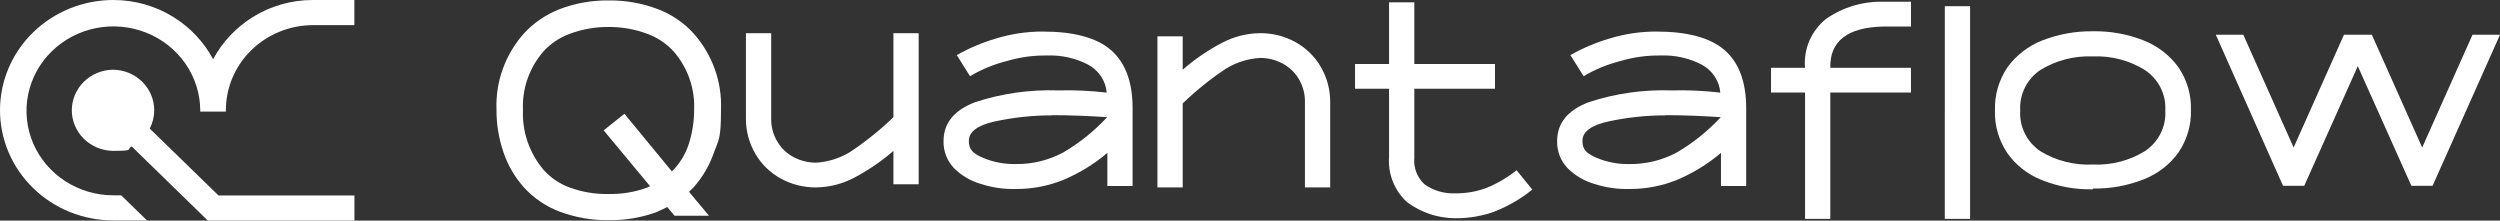
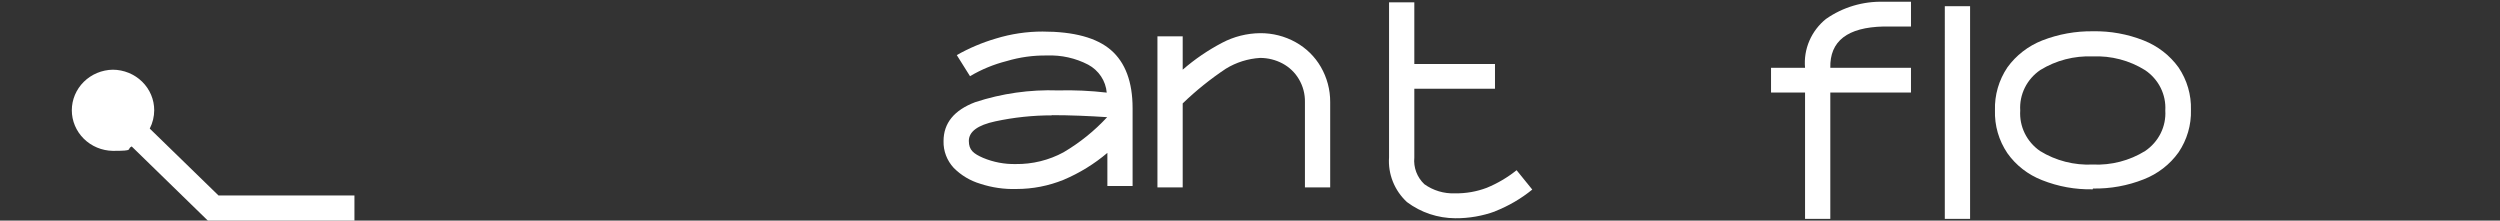
<svg xmlns="http://www.w3.org/2000/svg" width="340" height="30" viewBox="0 0 340 30" fill="none">
  <rect x="0" y="0" width="340" height="30" fill="#333333" stroke="none" />
-   <path d="M42.538 2.29813e-06H48.193V3.417H42.538C39.392 3.434 36.383 4.663 34.168 6.834C31.953 9.005 30.714 11.941 30.722 14.999V15.18H27.235V14.989C27.218 12.721 26.51 10.508 25.201 8.631C23.892 6.753 22.04 5.295 19.879 4.439C17.718 3.583 15.346 3.368 13.059 3.821C10.773 4.274 8.676 5.375 7.033 6.984C5.389 8.594 4.273 10.641 3.824 12.867C3.375 15.093 3.614 17.398 4.511 19.492C5.408 21.586 6.923 23.375 8.864 24.633C10.806 25.891 13.086 26.563 15.42 26.563H16.479L19.996 29.979H15.42C11.33 29.979 7.408 28.4 4.516 25.589C1.625 22.778 0 18.965 0 14.99C0 11.014 1.625 7.201 4.516 4.39C7.408 1.579 11.33 2.29813e-06 15.42 2.29813e-06C18.321 -0.001 21.161 0.806 23.605 2.327C25.879 3.746 27.734 5.718 28.984 8.048C30.237 5.721 32.09 3.749 34.362 2.327C36.805 0.806 39.646 -0.002 42.548 2.29813e-06H42.538Z" fill="white" />
  <path d="M29.704 26.583H48.204V30H28.264L17.909 19.915C17.117 20.307 18.443 20.517 15.338 20.517C13.851 20.49 12.434 19.896 11.393 18.864C10.351 17.832 9.767 16.444 9.767 14.998C9.767 13.553 10.351 12.165 11.392 11.132C12.434 10.1 13.85 9.507 15.338 9.479C16.837 9.487 18.273 10.072 19.329 11.107C20.385 12.141 20.977 13.541 20.973 14.999C20.97 15.863 20.763 16.714 20.366 17.487L29.704 26.572L29.704 26.583Z" fill="white" />
-   <path d="M89.494 28.773C87.356 29.578 85.078 29.974 82.786 29.939C80.495 29.973 78.218 29.576 76.082 28.772C74.217 28.06 72.555 26.924 71.233 25.461C70.011 24.087 69.08 22.491 68.493 20.767C67.835 18.87 67.507 16.879 67.523 14.877C67.382 11.108 68.708 7.426 71.237 4.565C72.57 3.114 74.229 1.98 76.085 1.252C78.218 0.434 80.494 0.03 82.786 0.06C85.079 0.032 87.356 0.436 89.49 1.252C91.356 1.964 93.02 3.1 94.343 4.565C96.876 7.424 98.203 11.108 98.056 14.879C98.056 19.058 97.722 18.976 97.087 20.768C96.492 22.49 95.561 24.084 94.344 25.462L93.707 26.086L96.421 29.343H91.743L90.74 28.151C90.328 28.376 89.903 28.575 89.465 28.748L89.494 28.773ZM88.414 25.326L82.097 17.727L84.924 15.474L91.379 23.317C92.438 22.262 93.225 20.979 93.679 19.572C94.16 18.07 94.403 16.505 94.4 14.931C94.53 12.033 93.53 9.193 91.6 6.98C90.637 5.933 89.431 5.124 88.082 4.62C86.388 3.975 84.582 3.653 82.762 3.67C80.942 3.652 79.134 3.974 77.438 4.62C76.087 5.117 74.88 5.927 73.924 6.98C71.994 9.194 70.994 12.033 71.125 14.931C70.991 17.897 71.987 20.806 73.924 23.1C74.875 24.166 76.082 24.986 77.438 25.489C79.136 26.117 80.942 26.421 82.758 26.385C84.574 26.421 86.38 26.117 88.077 25.489L88.383 25.327L88.414 25.326Z" fill="white" />
-   <path d="M104.882 4.512V16.127C104.86 17.222 105.147 18.301 105.713 19.248C106.23 20.145 106.999 20.879 107.93 21.366C108.864 21.863 109.912 22.123 110.978 22.123C112.631 22.023 114.232 21.519 115.632 20.658C117.733 19.26 119.698 17.68 121.505 15.937V4.512H124.941V25.056H121.505V20.524C119.868 21.947 118.064 23.176 116.13 24.188C114.546 25.021 112.777 25.468 110.977 25.487C109.287 25.501 107.624 25.08 106.156 24.266C104.718 23.468 103.53 22.305 102.72 20.901C101.877 19.444 101.437 17.799 101.446 16.127V4.512H104.882Z" fill="white" />
  <path d="M150.603 20.791C148.822 22.302 146.813 23.538 144.646 24.454C142.616 25.28 140.437 25.704 138.237 25.703C136.573 25.753 134.913 25.514 133.335 24.997C131.955 24.588 130.705 23.842 129.706 22.831C128.781 21.835 128.286 20.531 128.322 19.19C128.322 16.745 129.762 14.983 132.617 13.898C136.245 12.706 140.065 12.164 143.893 12.296C146.105 12.239 148.318 12.339 150.515 12.595C150.448 11.809 150.184 11.05 149.744 10.388C149.304 9.725 148.702 9.178 147.992 8.796C146.274 7.902 144.342 7.471 142.395 7.547C140.537 7.519 138.686 7.775 136.91 8.305C135.152 8.749 133.472 9.442 131.922 10.363L130.122 7.493C131.799 6.543 133.584 5.787 135.442 5.24C137.495 4.611 139.635 4.29 141.787 4.291C146.054 4.291 149.157 5.132 151.096 6.815C153.036 8.498 154.033 11.13 154.033 14.712V25.3H150.603V20.791ZM143.066 15.689C140.476 15.687 137.893 15.96 135.364 16.503C132.953 17.019 131.762 17.911 131.762 19.163C131.762 20.415 132.399 20.896 133.702 21.47C135.1 22.055 136.612 22.342 138.134 22.311C140.411 22.342 142.657 21.789 144.645 20.709C146.851 19.408 148.849 17.799 150.574 15.934C148.08 15.771 145.56 15.662 143.037 15.662L143.066 15.689Z" fill="white" />
  <path d="M160.847 4.944V9.478C162.484 8.054 164.288 6.823 166.222 5.811C167.805 4.977 169.574 4.531 171.375 4.511C173.065 4.497 174.728 4.919 176.195 5.733C177.633 6.53 178.821 7.694 179.631 9.097C180.475 10.555 180.915 12.201 180.906 13.873V25.489H177.471V13.873C177.493 12.779 177.206 11.699 176.64 10.752C176.115 9.862 175.348 9.129 174.423 8.635C173.489 8.138 172.44 7.877 171.375 7.877C169.722 7.978 168.121 8.482 166.721 9.342C164.62 10.74 162.654 12.321 160.847 14.064V25.489H157.412V4.944H160.847Z" fill="white" />
-   <path d="M203.374 28.732C201.63 29.374 199.779 29.696 197.915 29.681C195.537 29.67 193.23 28.897 191.349 27.483C190.508 26.706 189.854 25.759 189.433 24.708C189.011 23.657 188.833 22.529 188.91 21.404V12.069H184.285V8.703H188.911V0.318H192.347V8.703H203.318V12.068H192.347V21.436C192.283 22.098 192.371 22.765 192.606 23.39C192.841 24.014 193.217 24.58 193.705 25.045C194.912 25.914 196.388 26.355 197.888 26.294C199.366 26.317 200.834 26.06 202.211 25.536C203.671 24.935 205.034 24.131 206.256 23.148L208.389 25.781C206.869 27.019 205.158 28.017 203.319 28.738L203.374 28.732Z" fill="white" />
-   <path d="M234.051 20.791C232.271 22.302 230.261 23.538 228.094 24.454C226.064 25.28 223.885 25.704 221.685 25.703C220.021 25.753 218.361 25.514 216.783 24.997C215.403 24.588 214.154 23.842 213.154 22.831C212.229 21.835 211.734 20.531 211.77 19.19C211.77 16.745 213.211 14.983 216.065 13.898C219.693 12.706 223.514 12.164 227.341 12.296C229.553 12.239 231.766 12.339 233.963 12.595C233.897 11.809 233.632 11.05 233.192 10.388C232.752 9.725 232.15 9.178 231.441 8.796C229.723 7.902 227.79 7.471 225.844 7.547C223.986 7.519 222.135 7.775 220.358 8.305C218.601 8.749 216.92 9.442 215.371 10.363L213.57 7.493C215.247 6.543 217.032 5.787 218.89 5.24C220.943 4.611 223.083 4.29 225.235 4.291C229.502 4.291 232.605 5.132 234.544 6.815C236.484 8.498 237.481 11.13 237.481 14.712V25.3H234.051V20.791ZM226.514 15.689C223.924 15.687 221.341 15.96 218.812 16.503C216.401 17.019 215.21 17.911 215.21 19.163C215.21 20.415 215.848 20.896 217.15 21.47C218.549 22.055 220.06 22.342 221.583 22.311C223.86 22.342 226.105 21.789 228.093 20.709C230.299 19.408 232.297 17.799 234.022 15.934C231.529 15.771 229.009 15.662 226.486 15.662L226.514 15.689Z" fill="white" />
+   <path d="M203.374 28.732C201.63 29.374 199.779 29.696 197.915 29.681C195.537 29.67 193.23 28.897 191.349 27.483C190.508 26.706 189.854 25.759 189.433 24.708C189.011 23.657 188.833 22.529 188.91 21.404V12.069V8.703H188.911V0.318H192.347V8.703H203.318V12.068H192.347V21.436C192.283 22.098 192.371 22.765 192.606 23.39C192.841 24.014 193.217 24.58 193.705 25.045C194.912 25.914 196.388 26.355 197.888 26.294C199.366 26.317 200.834 26.06 202.211 25.536C203.671 24.935 205.034 24.131 206.256 23.148L208.389 25.781C206.869 27.019 205.158 28.017 203.319 28.738L203.374 28.732Z" fill="white" />
  <path d="M248.341 2.574C250.619 0.978 253.375 0.157 256.181 0.24H259.894V3.605H256.181C251.249 3.713 248.84 5.585 248.922 9.222H259.893V12.586H248.922V29.766H245.487V12.586H240.86V9.223H245.487C245.373 7.966 245.576 6.701 246.078 5.538C246.58 4.375 247.366 3.348 248.369 2.547L248.341 2.574ZM264.494 0.841H267.931V29.766H264.493L264.494 0.841Z" fill="white" />
  <path d="M284.614 25.746C282.25 25.796 279.901 25.37 277.714 24.498C275.807 23.755 274.168 22.48 273.004 20.834C271.836 19.105 271.247 17.067 271.315 14.999C271.251 12.932 271.841 10.896 273.005 9.165C274.189 7.526 275.835 6.254 277.743 5.501C279.935 4.647 282.28 4.222 284.642 4.253C287.004 4.209 289.351 4.634 291.54 5.501C293.449 6.254 295.094 7.526 296.278 9.165C297.438 10.878 298.028 12.896 297.968 14.946C298.028 16.996 297.438 19.014 296.278 20.727C295.102 22.373 293.454 23.647 291.54 24.39C289.351 25.258 287.004 25.683 284.64 25.639L284.614 25.746ZM284.614 7.673C282.103 7.568 279.619 8.21 277.494 9.514C276.588 10.127 275.86 10.956 275.38 11.921C274.9 12.887 274.683 13.957 274.751 15.027C274.681 16.092 274.891 17.157 275.362 18.121C275.833 19.085 276.549 19.916 277.443 20.536C279.582 21.854 282.088 22.497 284.618 22.377C287.13 22.494 289.617 21.851 291.738 20.536C292.643 19.924 293.37 19.095 293.851 18.131C294.331 17.166 294.548 16.097 294.481 15.027C294.545 13.962 294.326 12.898 293.846 11.938C293.366 10.978 292.64 10.154 291.738 9.545C289.613 8.215 287.115 7.561 284.59 7.673H284.614Z" fill="white" />
-   <path d="M320.689 8.934L313.375 25.272H310.494L301.351 4.728H305.091L311.934 20.061L318.778 4.728H322.573L329.417 20.061L336.26 4.728H340L330.829 25.272H327.948L320.634 8.934H320.689Z" fill="white" />
</svg>